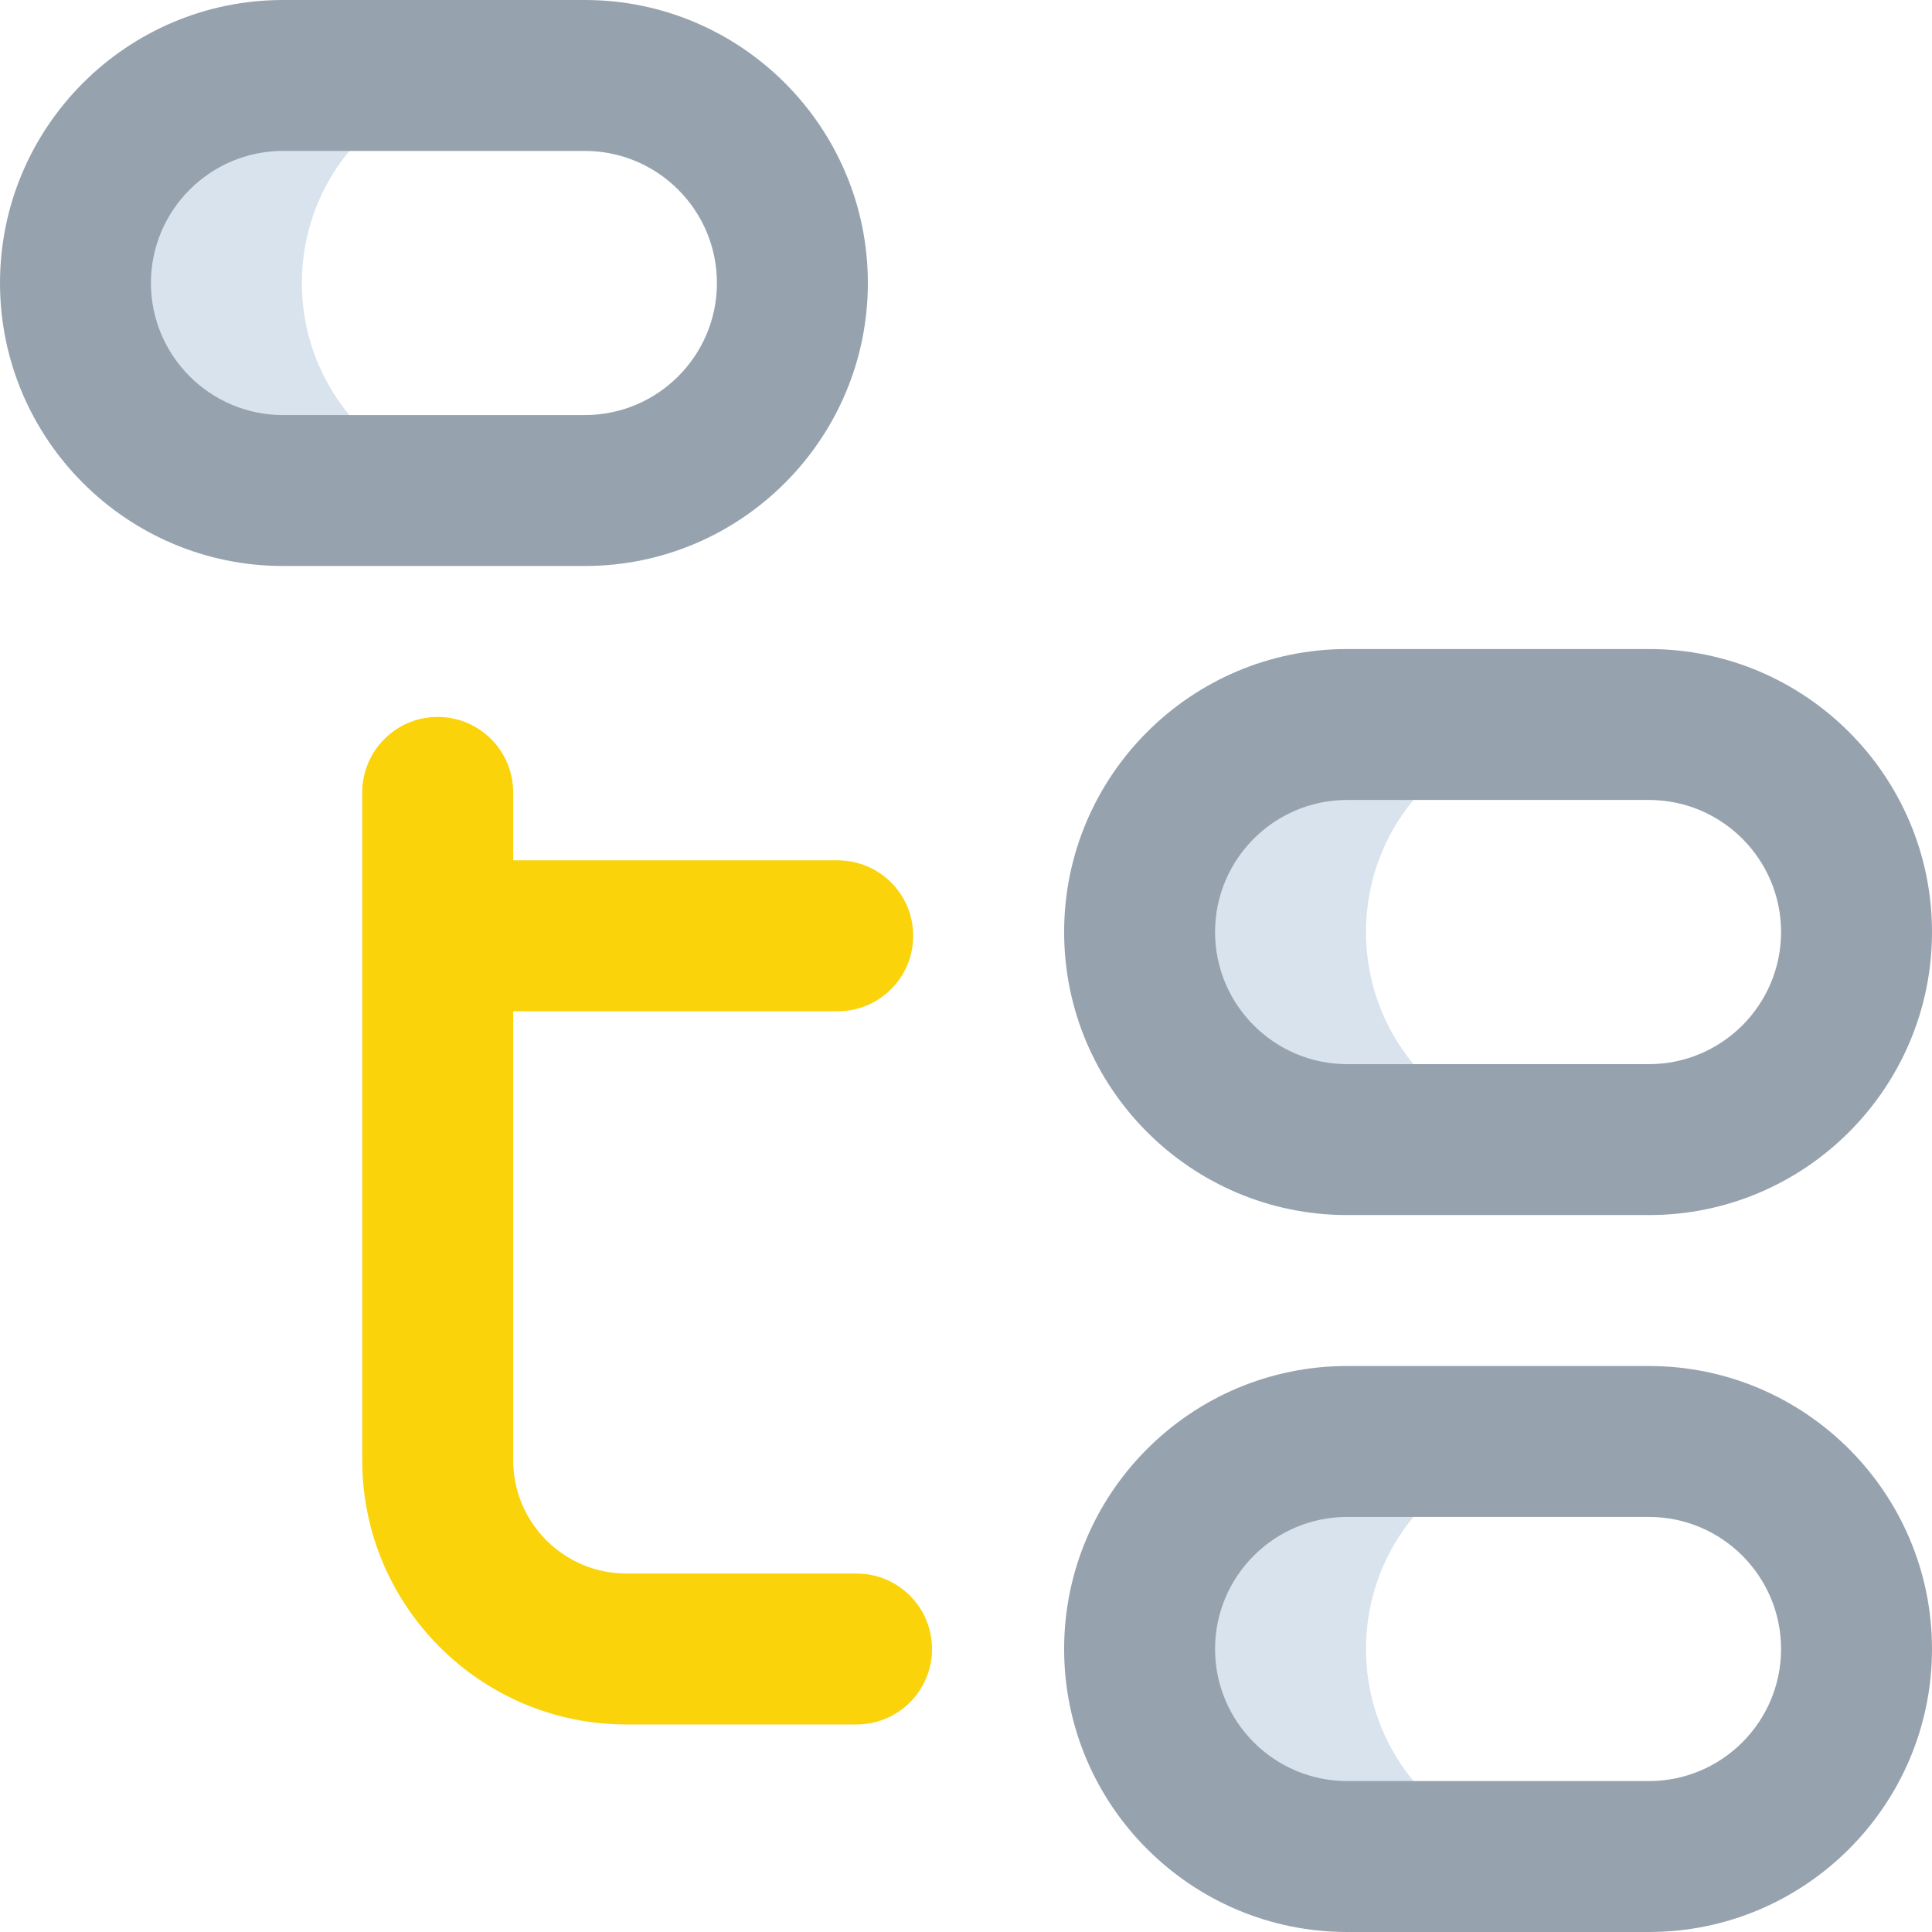
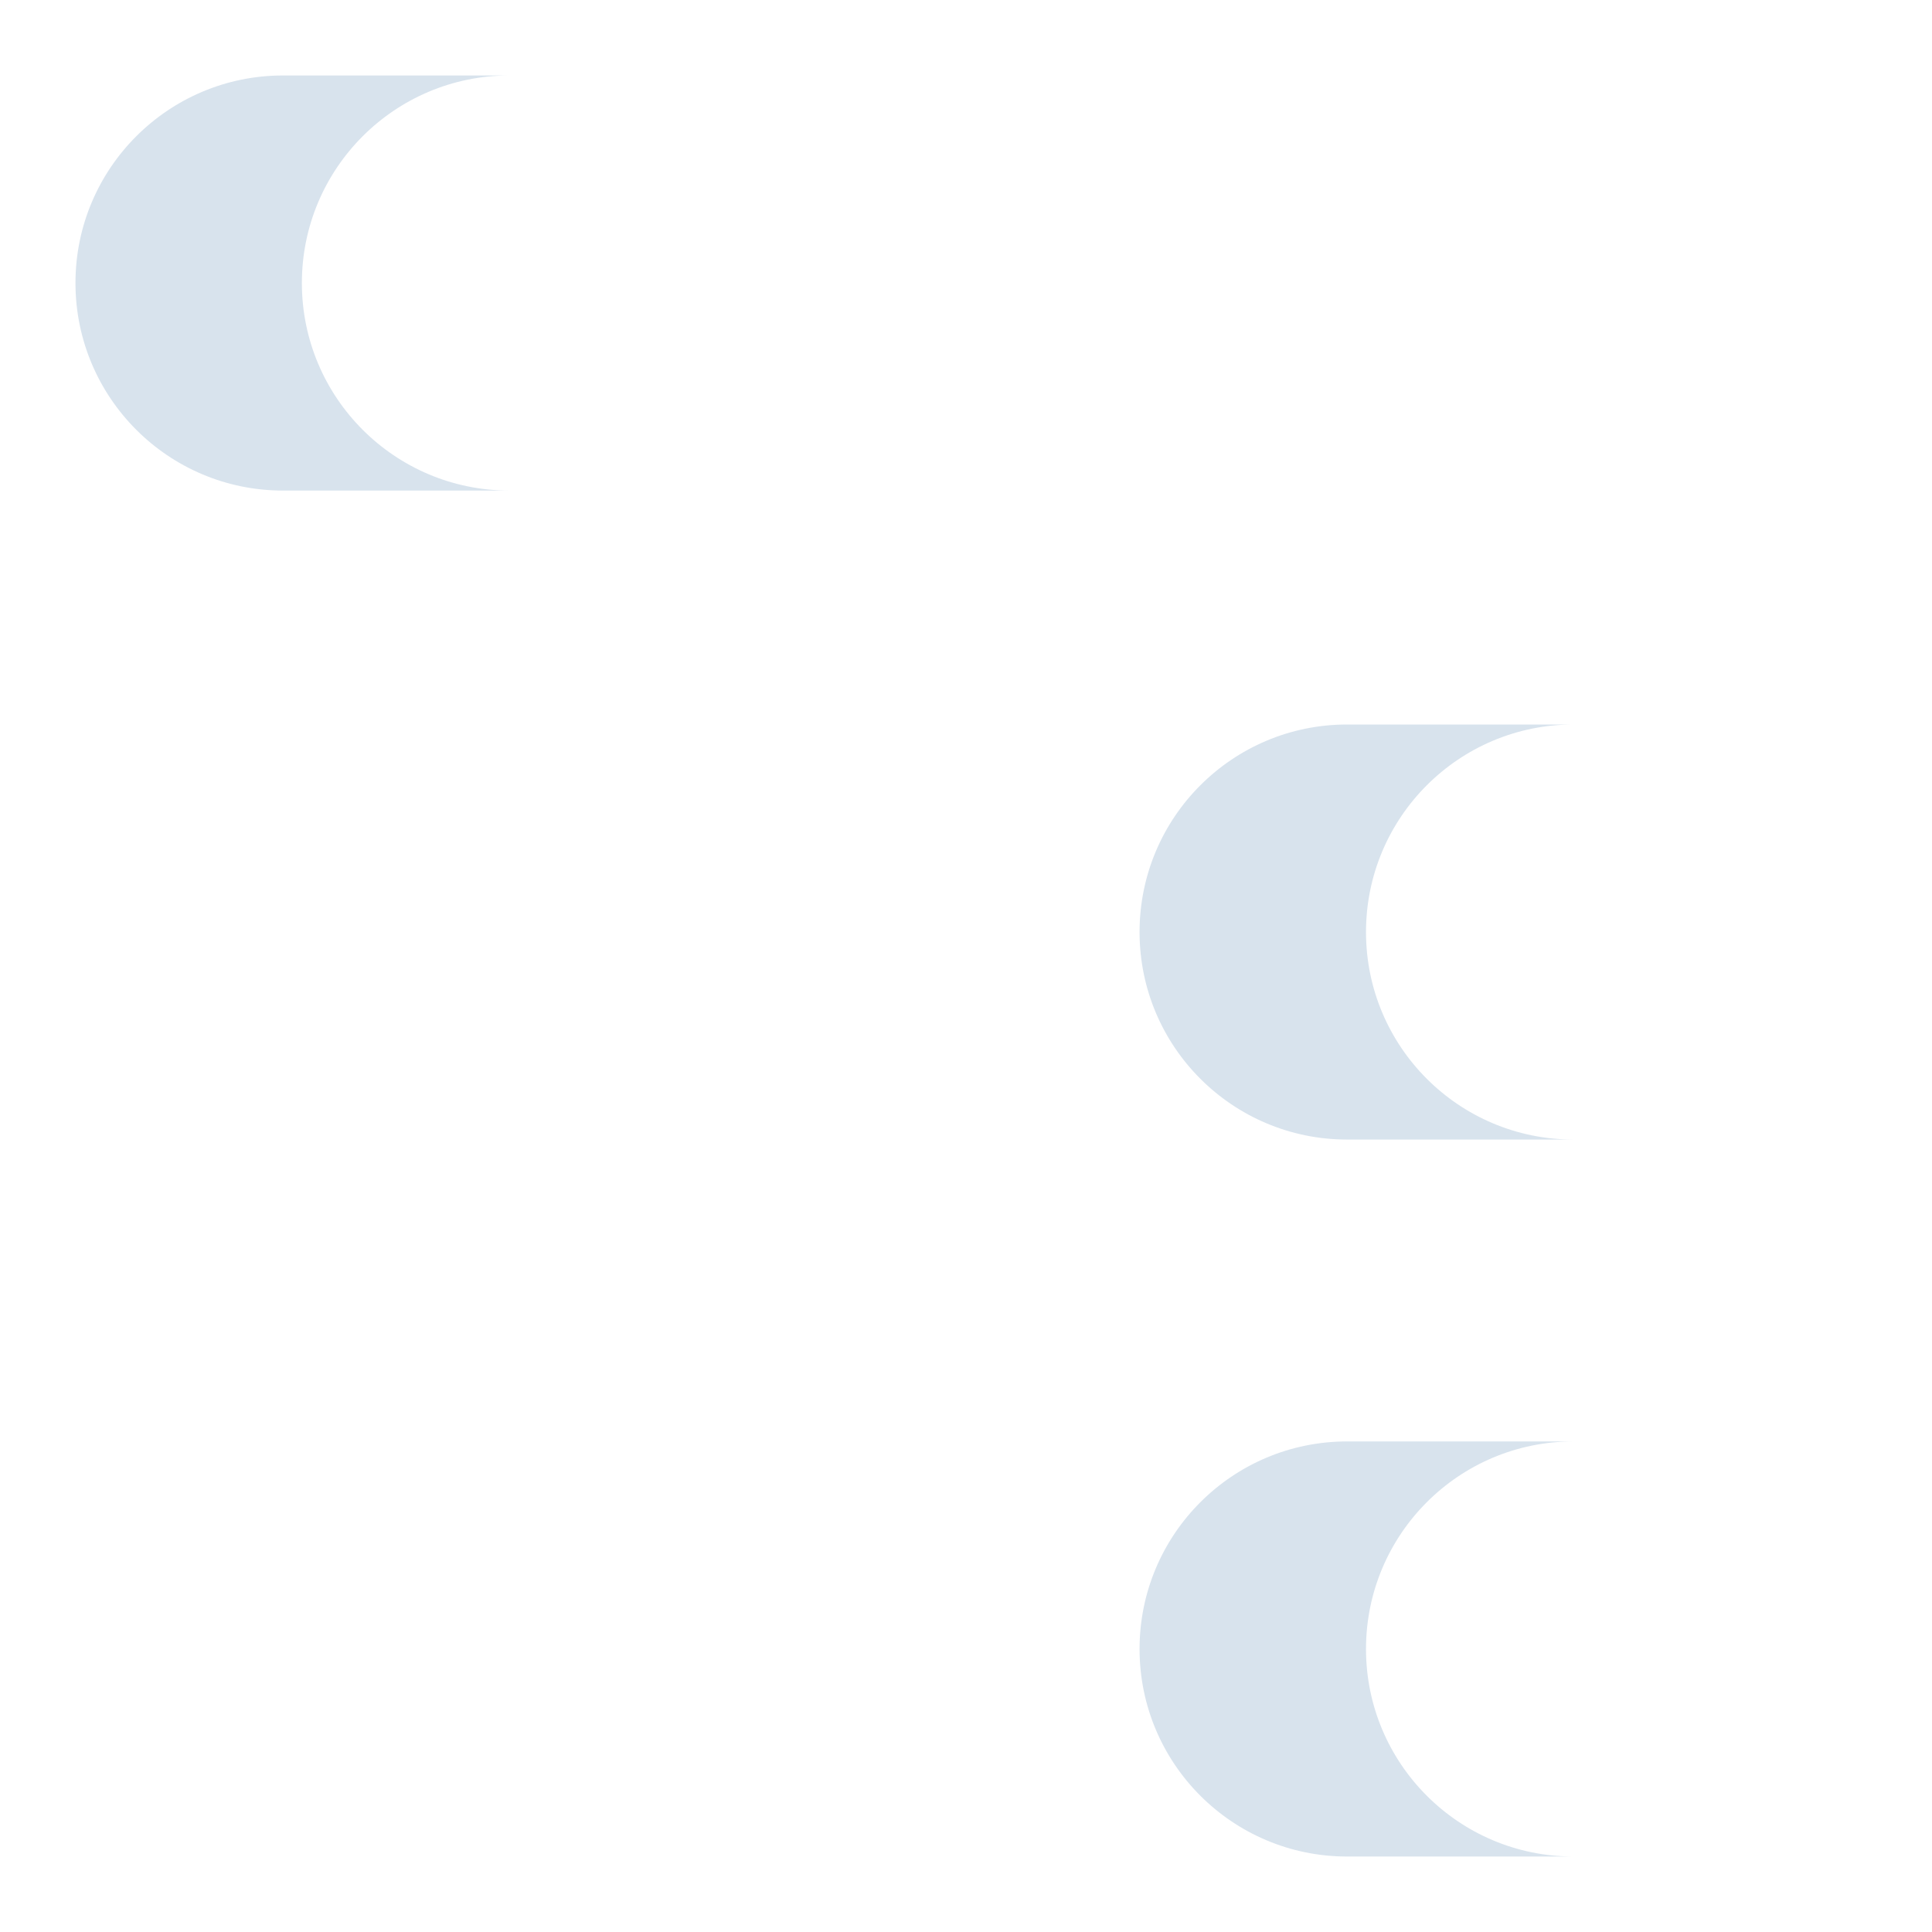
<svg xmlns="http://www.w3.org/2000/svg" width="48" height="48" viewBox="0 0 48 48" fill="none">
  <path d="M12.656 12.188H7.031C4.184 12.188 1.875 9.879 1.875 7.031C1.875 4.184 4.184 1.875 7.031 1.875H12.656C9.809 1.875 7.5 4.184 7.5 7.031C7.5 9.879 9.809 12.188 12.656 12.188ZM33.469 28.312H39.094C36.246 28.312 33.938 26.004 33.938 23.156C33.938 20.308 36.246 18 39.094 18H33.469C30.621 18 28.312 20.308 28.312 23.156C28.312 26.004 30.621 28.312 33.469 28.312ZM33.938 40.969C33.938 38.121 36.246 35.812 39.094 35.812H33.469C30.621 35.812 28.312 38.121 28.312 40.969C28.312 43.816 30.621 46.125 33.469 46.125H39.094C36.246 46.125 33.938 43.816 33.938 40.969Z" fill="#D8E3ED" />
-   <path d="M14.531 14.062H7.031C3.154 14.062 0 10.908 0 7.031C0 3.154 3.154 0 7.031 0H14.531C18.408 0 21.562 3.154 21.562 7.031C21.562 10.908 18.408 14.062 14.531 14.062ZM7.031 3.75C5.222 3.75 3.75 5.222 3.75 7.031C3.75 8.841 5.222 10.312 7.031 10.312H14.531C16.34 10.312 17.812 8.841 17.812 7.031C17.812 5.222 16.34 3.75 14.531 3.75H7.031ZM40.969 48H33.469C29.592 48 26.438 44.846 26.438 40.969C26.438 37.092 29.592 33.938 33.469 33.938H40.969C44.846 33.938 48 37.092 48 40.969C48 44.846 44.846 48 40.969 48ZM33.469 37.688C31.66 37.688 30.188 39.16 30.188 40.969C30.188 42.778 31.66 44.25 33.469 44.25H40.969C42.778 44.25 44.25 42.778 44.25 40.969C44.25 39.16 42.778 37.688 40.969 37.688H33.469ZM40.969 30.188H33.469C29.592 30.188 26.438 27.033 26.438 23.156C26.438 19.279 29.592 16.125 33.469 16.125H40.969C44.846 16.125 48 19.279 48 23.156C48 27.033 44.846 30.188 40.969 30.188ZM33.469 19.875C31.66 19.875 30.188 21.347 30.188 23.156C30.188 24.965 31.66 26.438 33.469 26.438H40.969C42.778 26.438 44.25 24.965 44.25 23.156C44.25 21.347 42.778 19.875 40.969 19.875H33.469Z" fill="#96A3AF" />
-   <path d="M21.281 39.094H15.562C14.012 39.094 12.75 37.832 12.75 36.281V25.125H20.812C21.848 25.125 22.688 24.286 22.688 23.25C22.688 22.214 21.848 21.375 20.812 21.375H12.75V19.688C12.75 18.652 11.911 17.812 10.875 17.812C9.839 17.812 9 18.652 9 19.688V36.281C9 39.9 11.944 42.844 15.562 42.844H21.281C22.317 42.844 23.156 42.004 23.156 40.969C23.156 39.933 22.317 39.094 21.281 39.094Z" fill="#FAD30A" />
</svg>